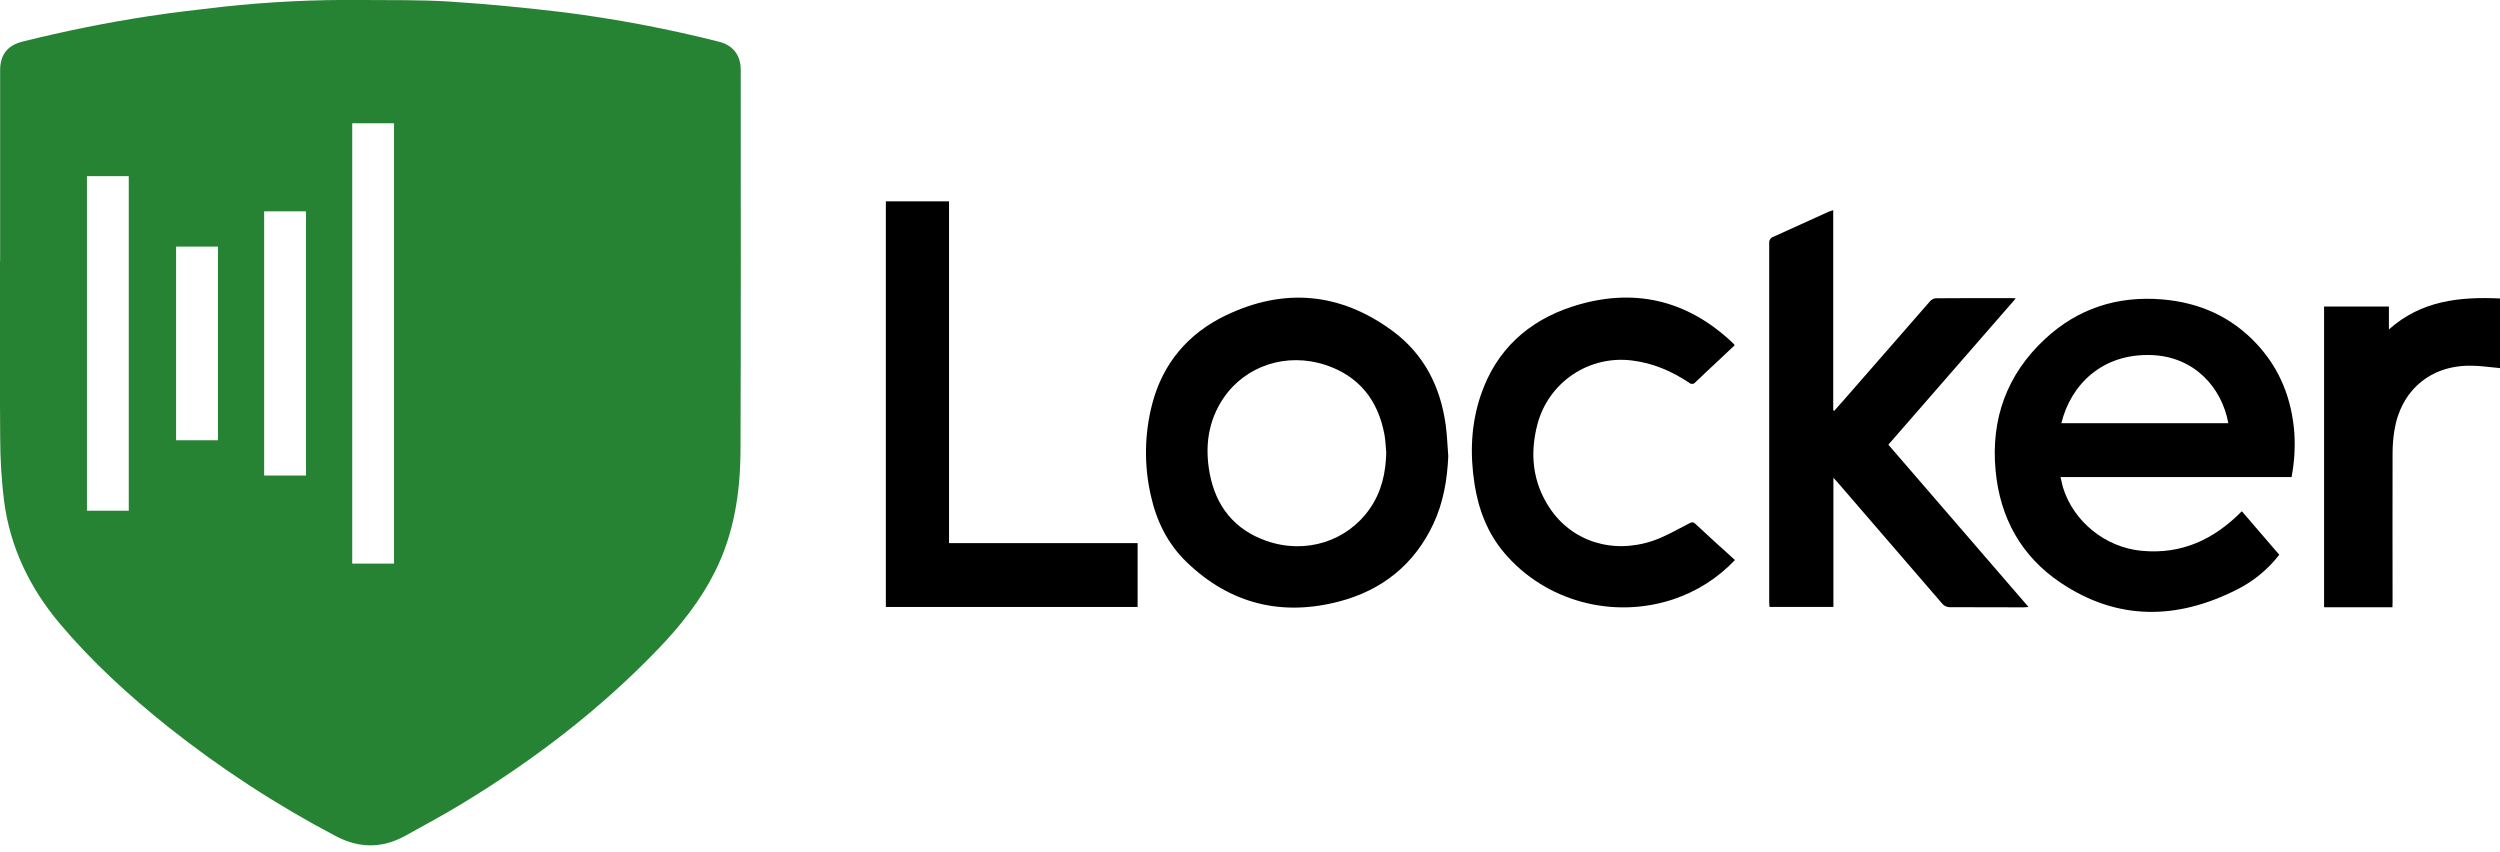
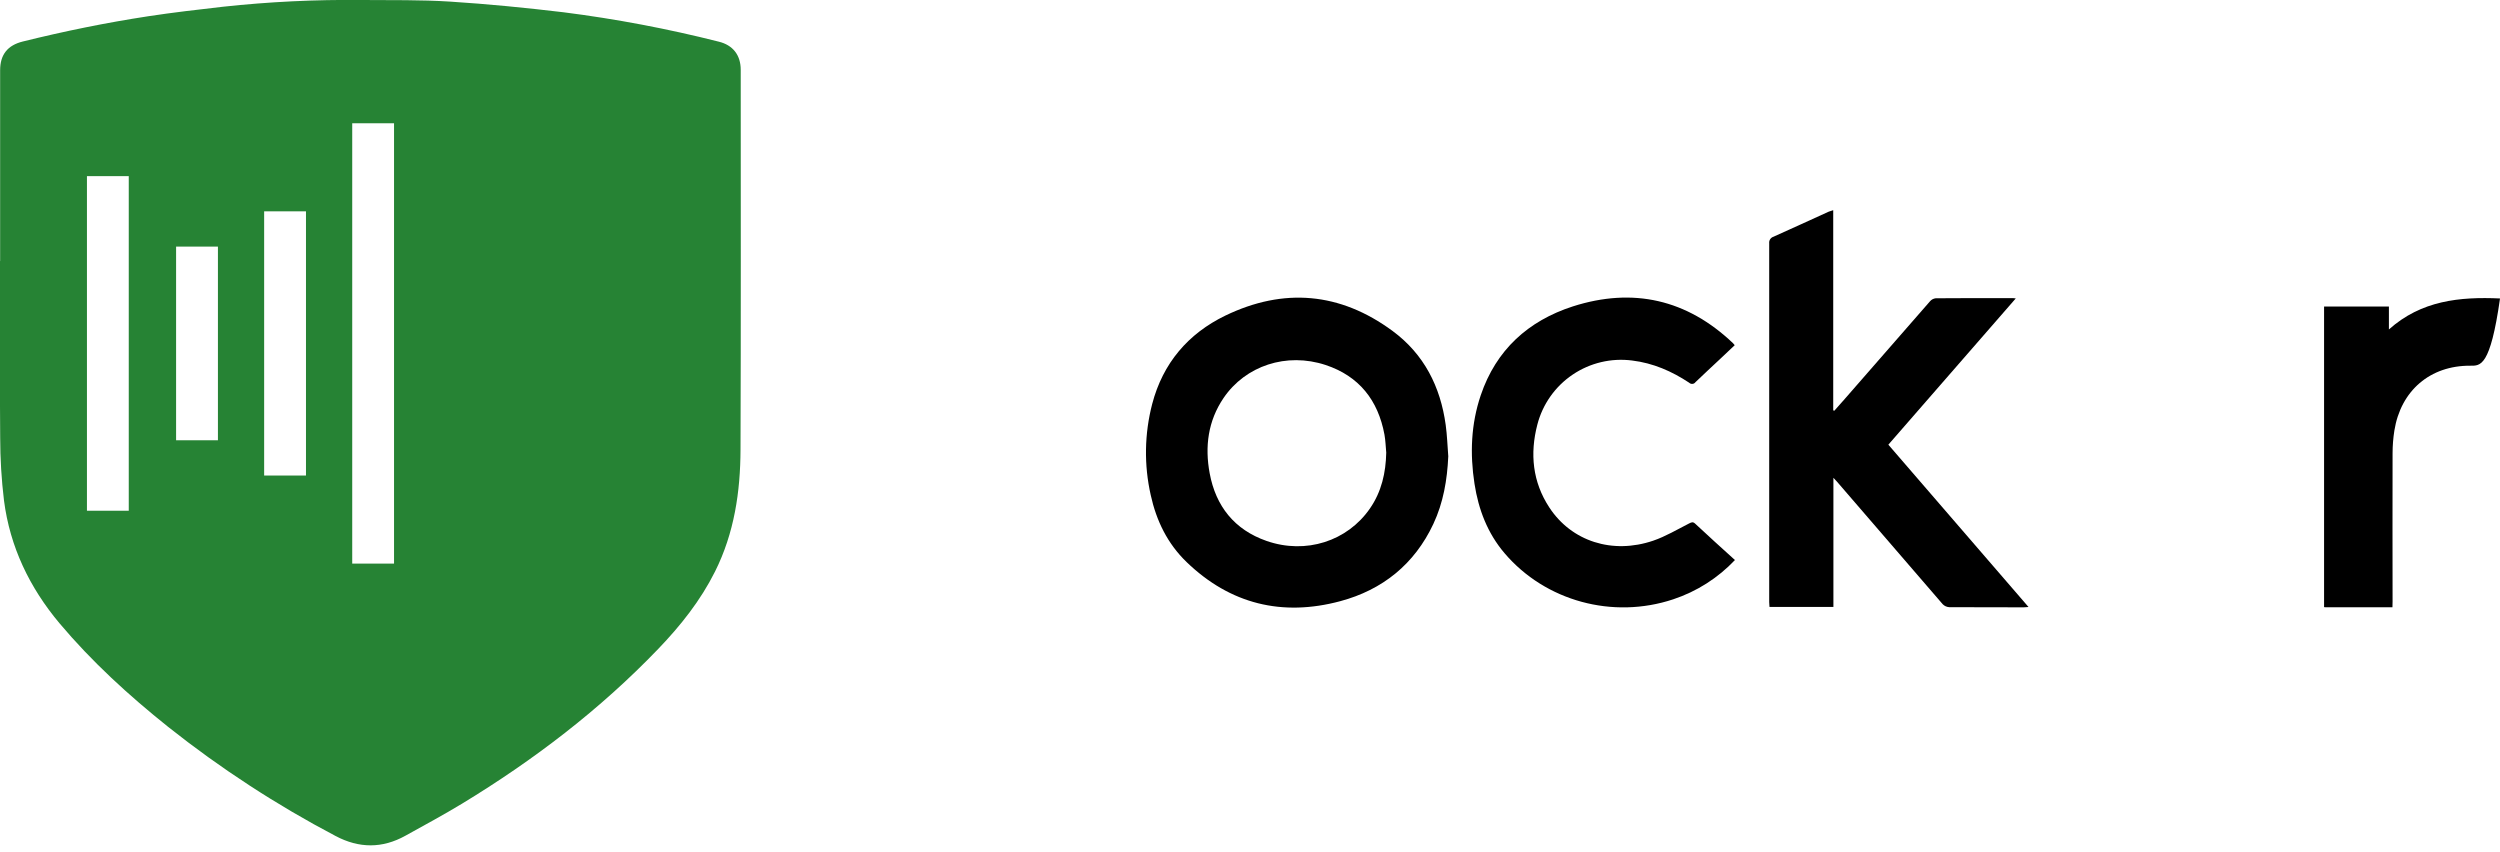
<svg xmlns="http://www.w3.org/2000/svg" width="135" height="46" viewBox="0 0 135 46" fill="none">
  <g clip-path="url(#clip0_3436_313402)">
-     <path d="M123.744 25.763H111.267C111.316 25.96 111.351 26.136 111.396 26.305C111.958 28.164 113.693 29.555 115.628 29.742C117.794 29.952 119.546 29.142 121.06 27.607L123.08 29.957C122.463 30.754 121.674 31.401 120.771 31.848C117.542 33.478 114.334 33.521 111.276 31.468C109.148 30.042 107.995 27.954 107.761 25.4C107.502 22.622 108.371 20.225 110.421 18.314C112.199 16.656 114.339 15.966 116.764 16.168C118.772 16.337 120.501 17.104 121.879 18.591C123.126 19.935 123.754 21.552 123.894 23.369C123.946 24.171 123.896 24.975 123.744 25.763ZM120.329 22.852C119.976 20.907 118.48 19.261 116.196 19.174C113.518 19.073 111.826 20.769 111.313 22.852H120.329Z" fill="black" />
    <path d="M98.994 11.35V22.157L99.049 22.183C99.224 21.988 99.4 21.794 99.568 21.599C101.118 19.822 102.669 18.045 104.221 16.269C104.299 16.178 104.409 16.12 104.528 16.107C105.918 16.095 107.308 16.098 108.699 16.098C108.731 16.098 108.763 16.105 108.852 16.114C106.546 18.76 104.266 21.376 101.971 24.013L109.54 32.778C109.426 32.786 109.356 32.796 109.281 32.796C107.94 32.796 106.6 32.796 105.261 32.788C105.126 32.781 104.998 32.722 104.904 32.625C103.002 30.425 101.1 28.22 99.198 26.011C99.15 25.954 99.097 25.902 99.004 25.802V32.773H95.553C95.553 32.694 95.537 32.607 95.537 32.513C95.537 26.054 95.537 19.595 95.537 13.135C95.529 13.058 95.547 12.981 95.59 12.917C95.633 12.853 95.697 12.805 95.77 12.783C96.77 12.338 97.764 11.876 98.753 11.429C98.818 11.413 98.892 11.387 98.994 11.35Z" fill="black" />
    <path d="M78.207 24.64C78.15 25.911 77.94 27.146 77.399 28.297C76.38 30.467 74.652 31.855 72.37 32.465C69.24 33.304 66.434 32.625 64.077 30.352C63.047 29.359 62.443 28.121 62.139 26.733C61.772 25.111 61.8 23.425 62.218 21.816C62.794 19.611 64.164 18.012 66.169 17.042C69.315 15.524 72.365 15.782 75.2 17.873C76.901 19.13 77.784 20.879 78.068 22.947C78.145 23.507 78.162 24.076 78.207 24.64ZM74.857 24.443C74.826 24.119 74.82 23.795 74.761 23.471C74.419 21.616 73.392 20.309 71.584 19.71C69.473 19.013 67.257 19.746 66.07 21.495C65.232 22.733 65.055 24.118 65.322 25.556C65.652 27.34 66.665 28.607 68.39 29.209C70.517 29.952 72.76 29.222 73.978 27.456C74.603 26.553 74.834 25.529 74.857 24.443Z" fill="black" />
-     <path d="M47.836 32.776V10.872H51.248V29.329H61.431V32.776H47.836Z" fill="black" />
    <path d="M93.687 30.242C92.768 31.213 91.622 31.942 90.353 32.363C87.088 33.45 83.451 32.461 81.247 29.874C80.325 28.793 79.838 27.513 79.623 26.125C79.373 24.508 79.432 22.905 79.96 21.344C80.789 18.893 82.525 17.323 84.935 16.545C88.177 15.508 91.095 16.164 93.585 18.535C93.617 18.568 93.647 18.603 93.675 18.64C93.407 18.893 93.149 19.139 92.888 19.383C92.443 19.802 91.993 20.214 91.554 20.638C91.535 20.664 91.511 20.686 91.483 20.702C91.455 20.718 91.424 20.728 91.392 20.73C91.36 20.733 91.328 20.729 91.297 20.718C91.267 20.708 91.24 20.69 91.217 20.668C90.278 20.047 89.271 19.606 88.137 19.468C87.008 19.322 85.865 19.593 84.923 20.23C83.98 20.866 83.302 21.826 83.017 22.927C82.608 24.497 82.757 26.025 83.665 27.406C84.864 29.236 87.076 29.945 89.273 29.197C89.946 28.968 90.57 28.59 91.21 28.267C91.34 28.204 91.414 28.162 91.536 28.275C92.236 28.931 92.951 29.575 93.687 30.242Z" fill="black" />
-     <path d="M129.192 32.794H125.662C125.614 32.794 125.565 32.794 125.5 32.785V16.552H129.001V17.79C130.753 16.226 132.823 16.019 135.001 16.117V19.878C134.473 19.831 133.937 19.748 133.402 19.748C131.229 19.733 129.641 21.095 129.296 23.25C129.232 23.654 129.2 24.063 129.199 24.473C129.189 27.143 129.199 29.812 129.199 32.482L129.192 32.794Z" fill="black" />
+     <path d="M129.192 32.794H125.662C125.614 32.794 125.565 32.794 125.5 32.785V16.552H129.001V17.79C130.753 16.226 132.823 16.019 135.001 16.117C134.473 19.831 133.937 19.748 133.402 19.748C131.229 19.733 129.641 21.095 129.296 23.25C129.232 23.654 129.2 24.063 129.199 24.473C129.189 27.143 129.199 29.812 129.199 32.482L129.192 32.794Z" fill="black" />
    <path d="M39.999 3.77C39.999 2.976 39.577 2.436 38.815 2.25C36.056 1.552 33.257 1.022 30.433 0.663C28.4 0.42 26.354 0.218 24.308 0.087C22.721 -0.014 21.126 0.012 19.535 0C17.035 -0.027 14.535 0.095 12.049 0.363C10.699 0.519 9.349 0.672 8.007 0.877C5.729 1.226 3.471 1.686 1.233 2.241C0.413 2.445 0.007 2.945 0.007 3.795V14.097H-0.001C-0.001 17.275 -0.018 20.451 0.01 23.631C0.011 24.767 0.08 25.902 0.216 27.03C0.539 29.532 1.596 31.726 3.209 33.652C4.961 35.734 6.961 37.558 9.077 39.249C11.902 41.492 14.931 43.466 18.124 45.145C19.39 45.815 20.645 45.824 21.896 45.127C22.918 44.559 23.949 44.006 24.949 43.399C28.823 41.045 32.403 38.315 35.549 35.037C36.755 33.781 37.828 32.43 38.612 30.863C39.65 28.789 39.981 26.555 39.988 24.274C40.013 17.44 39.999 10.604 39.999 3.77ZM6.953 27.58H4.695V9.51H6.953V27.58ZM11.768 23.775H9.509V13.315H11.768V23.775ZM16.523 25.677H14.264V11.412H16.523V25.677ZM21.278 30.433H19.02V6.657H21.278V30.433Z" fill="#268334" />
  </g>
  <defs>
    <clipPath id="clip0_3436_313402">
      <rect width="135" height="45.648" fill="white" />
    </clipPath>
  </defs>
</svg>